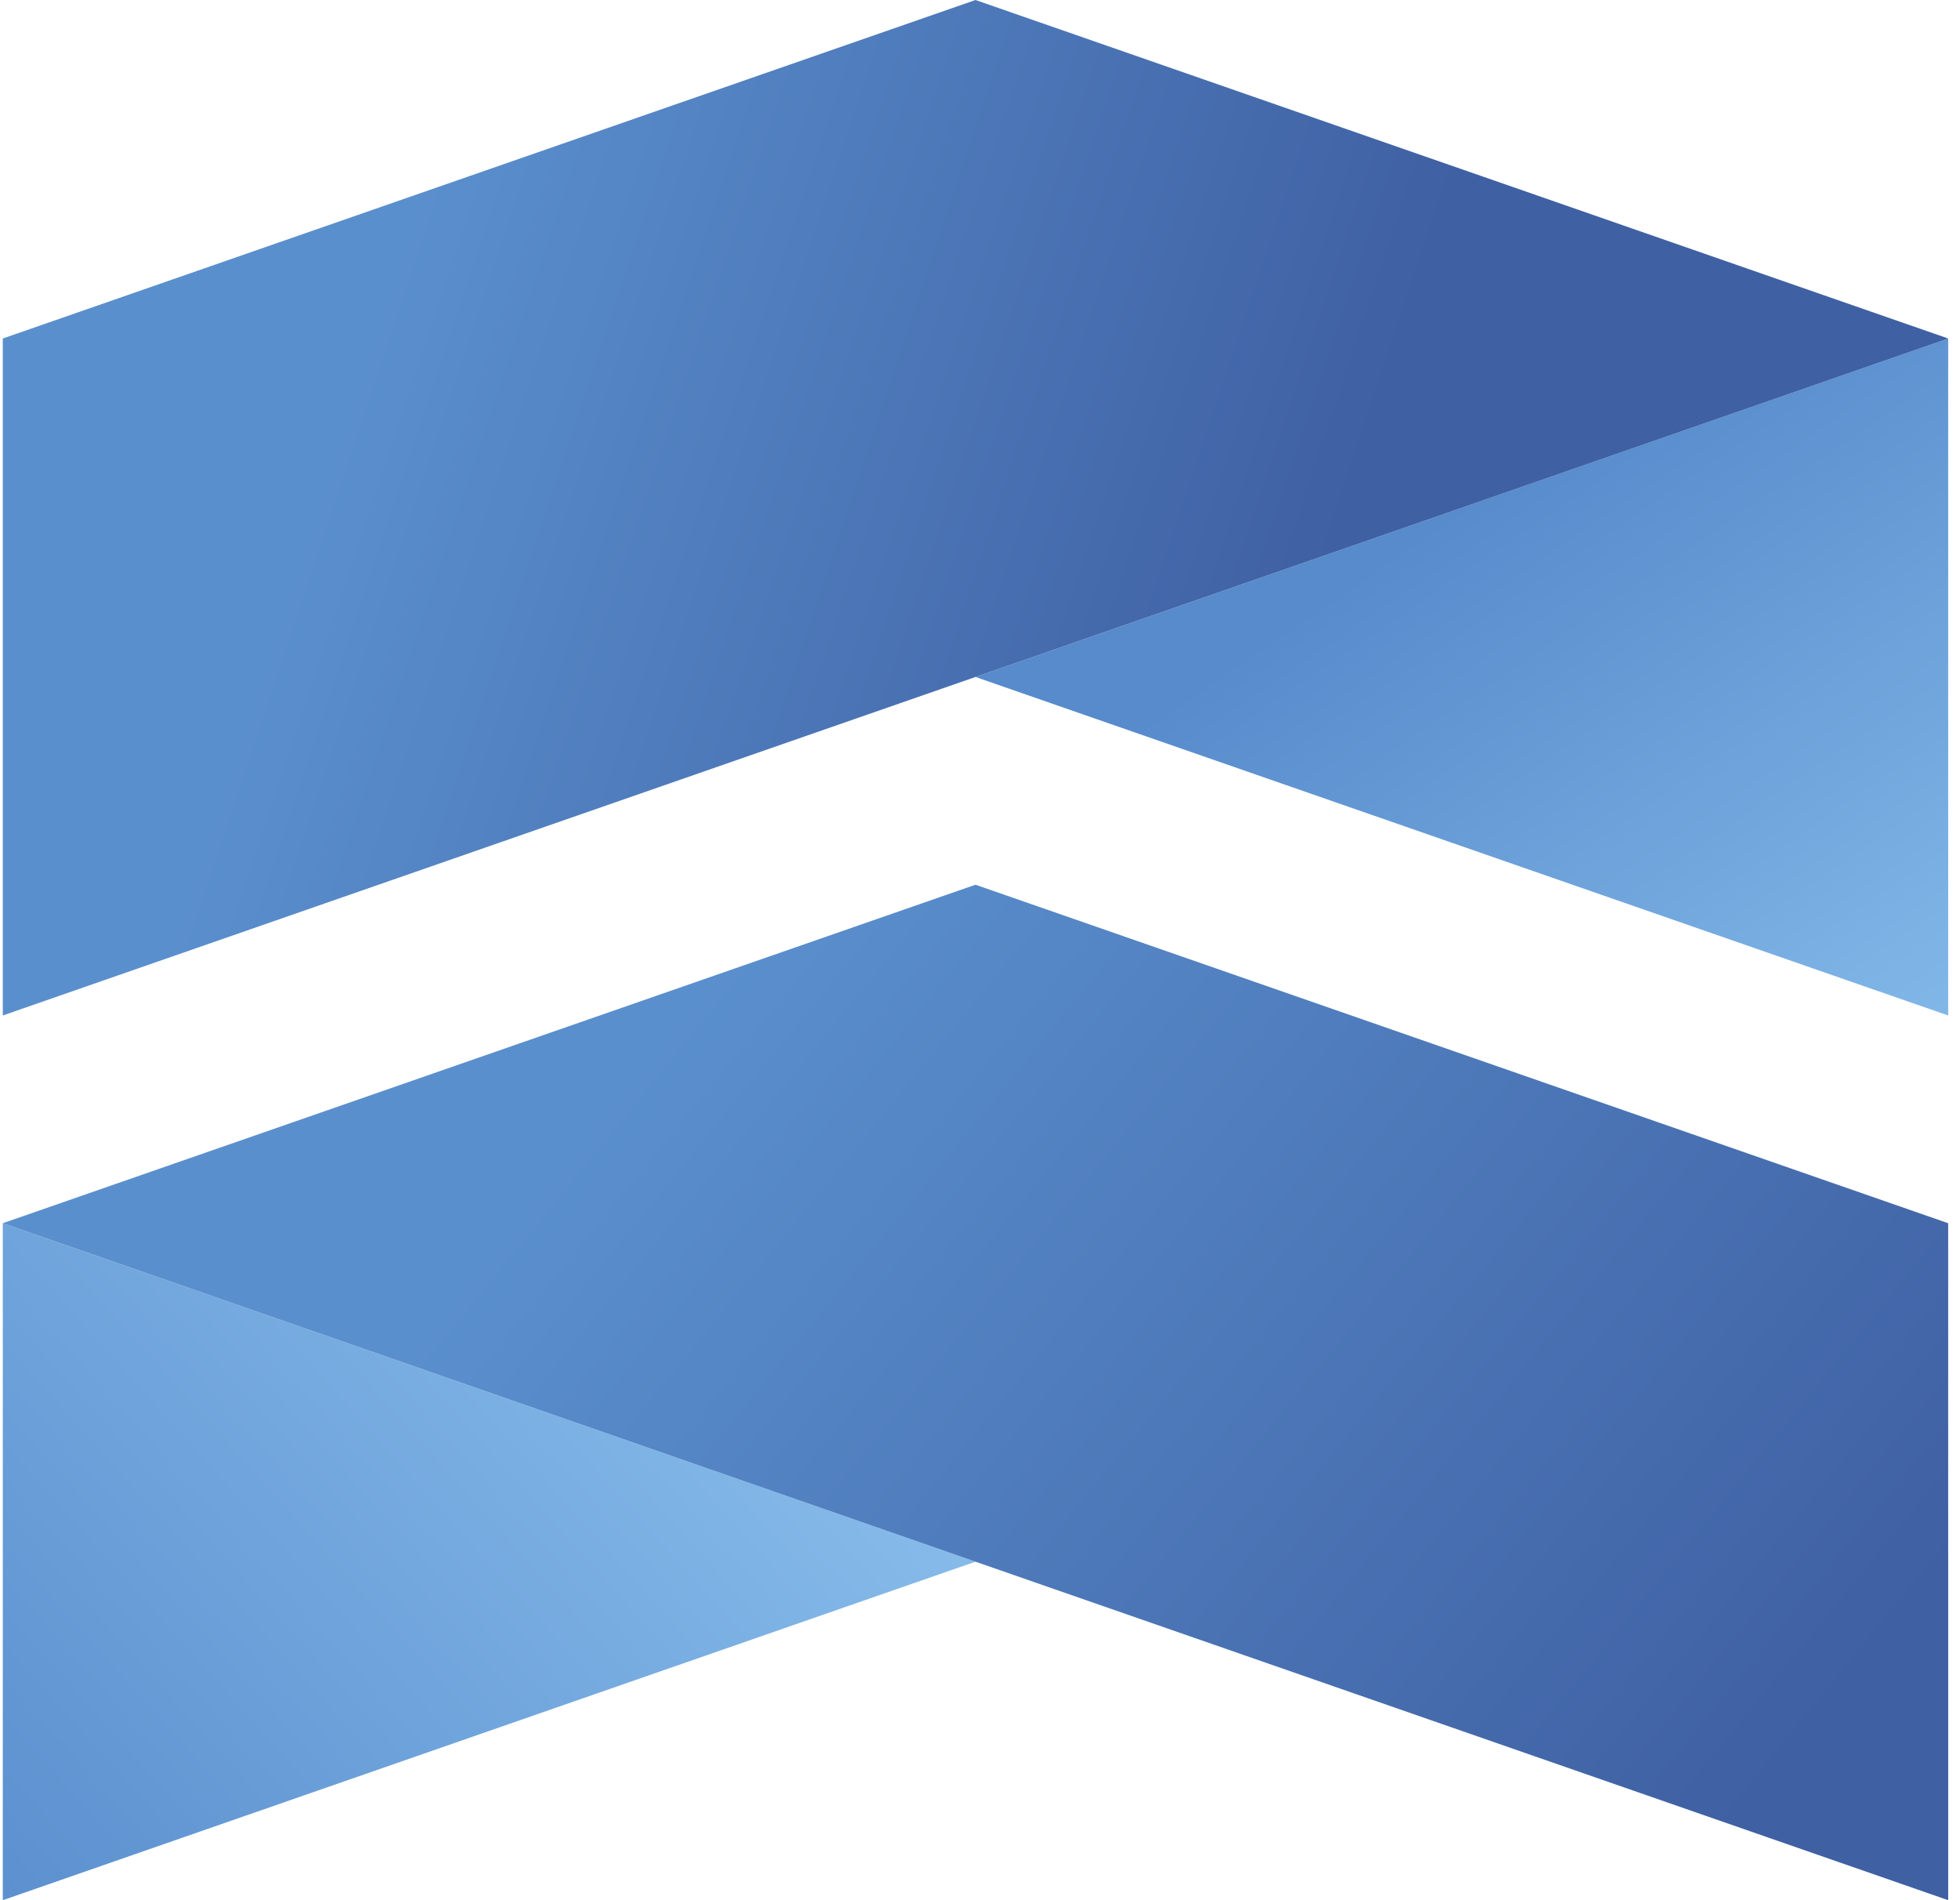
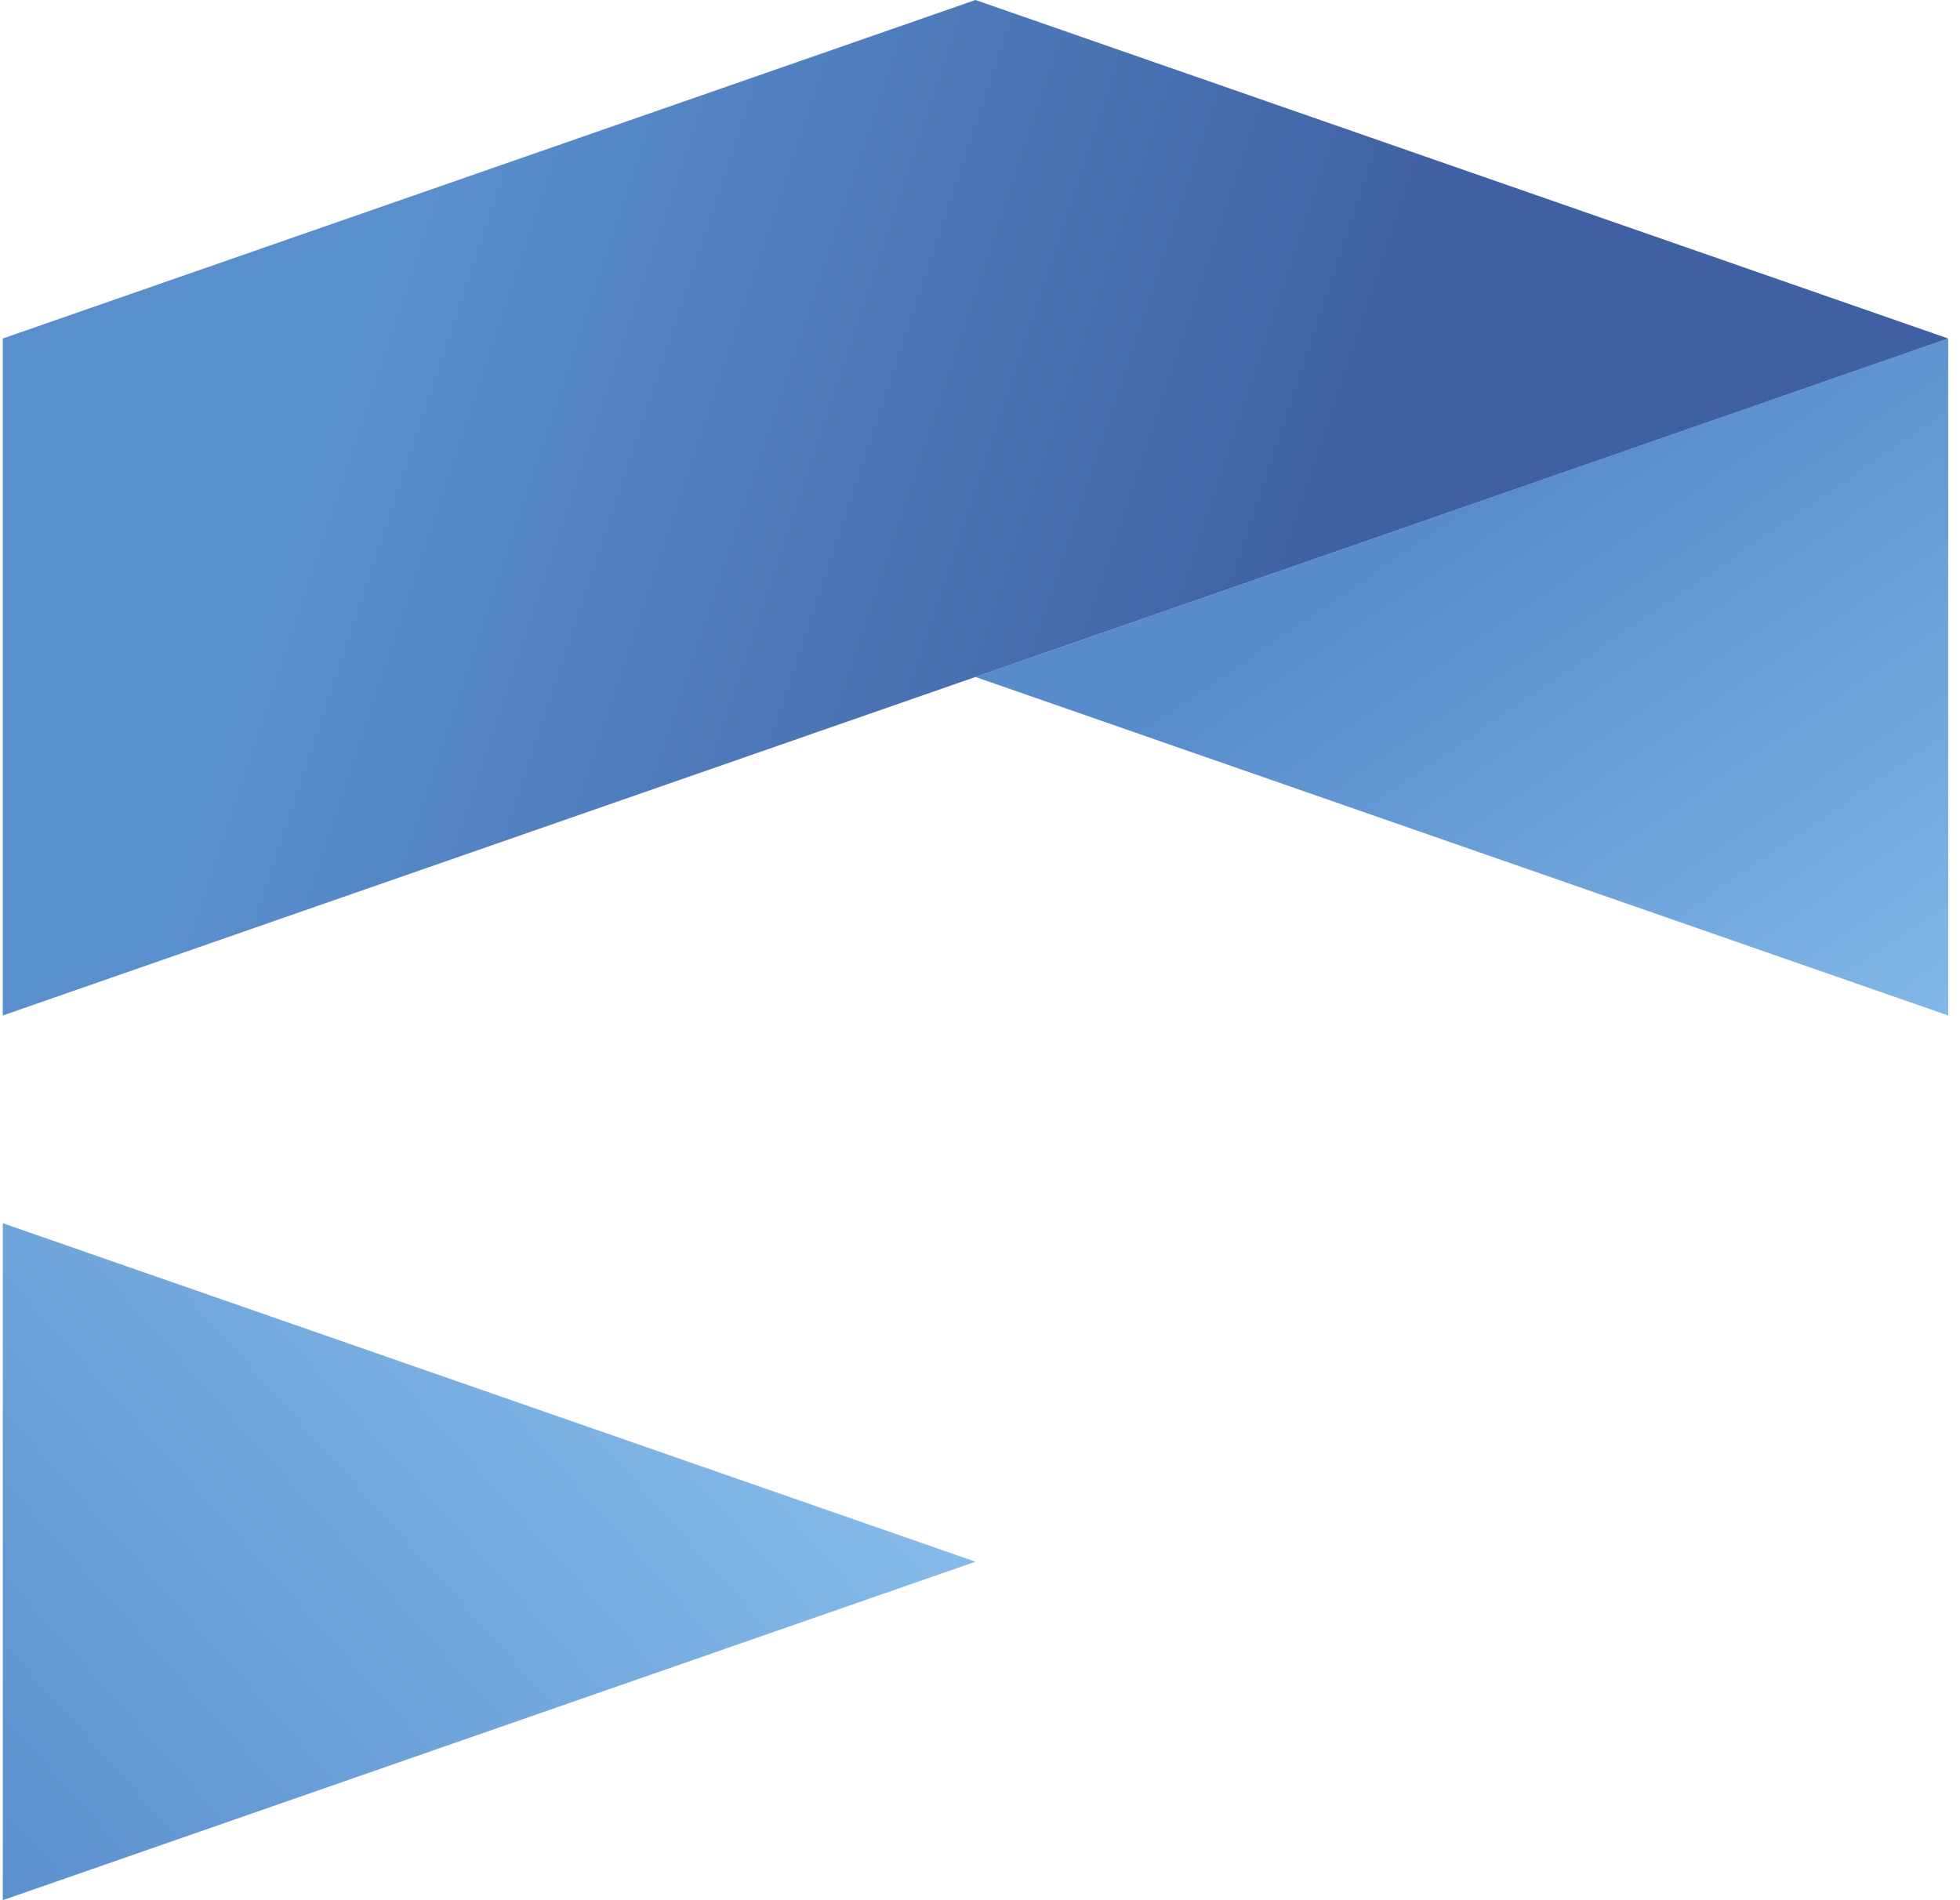
<svg xmlns="http://www.w3.org/2000/svg" width="66" height="64" viewBox="0 0 66 64" fill="none">
  <path d="M32.848 52.599L0.094 64V41.199L32.848 52.599Z" fill="url(#paint0_linear_853_449)" />
-   <path d="M32.848 29.798L0.094 41.199L32.848 52.599L65.602 64V41.199L32.848 29.798Z" fill="url(#paint1_linear_853_449)" />
  <path d="M32.848 22.801L65.602 34.202V11.4L32.848 22.801Z" fill="url(#paint2_linear_853_449)" />
  <path d="M32.848 0L0.094 11.401V34.202L32.848 22.801L65.602 11.401L32.848 0Z" fill="url(#paint3_linear_853_449)" />
  <defs>
    <linearGradient id="paint0_linear_853_449" x1="-2.41" y1="66.61" x2="26.137" y2="41.068" gradientUnits="userSpaceOnUse">
      <stop stop-color="#578BCC" />
      <stop offset="1" stop-color="#89BEEC" />
    </linearGradient>
    <linearGradient id="paint1_linear_853_449" x1="61.195" y1="58.597" x2="26.137" y2="30.05" gradientUnits="userSpaceOnUse">
      <stop stop-color="#3F60A3" />
      <stop offset="1" stop-color="#5A8FCD" />
    </linearGradient>
    <linearGradient id="paint2_linear_853_449" x1="49.175" y1="17.028" x2="63.198" y2="37.562" gradientUnits="userSpaceOnUse">
      <stop stop-color="#578BCC" />
      <stop offset="1" stop-color="#84BAE9" />
    </linearGradient>
    <linearGradient id="paint3_linear_853_449" x1="45.669" y1="17.028" x2="14.117" y2="6.511" gradientUnits="userSpaceOnUse">
      <stop stop-color="#3F60A3" />
      <stop offset="1" stop-color="#5A8FCD" />
    </linearGradient>
  </defs>
</svg>